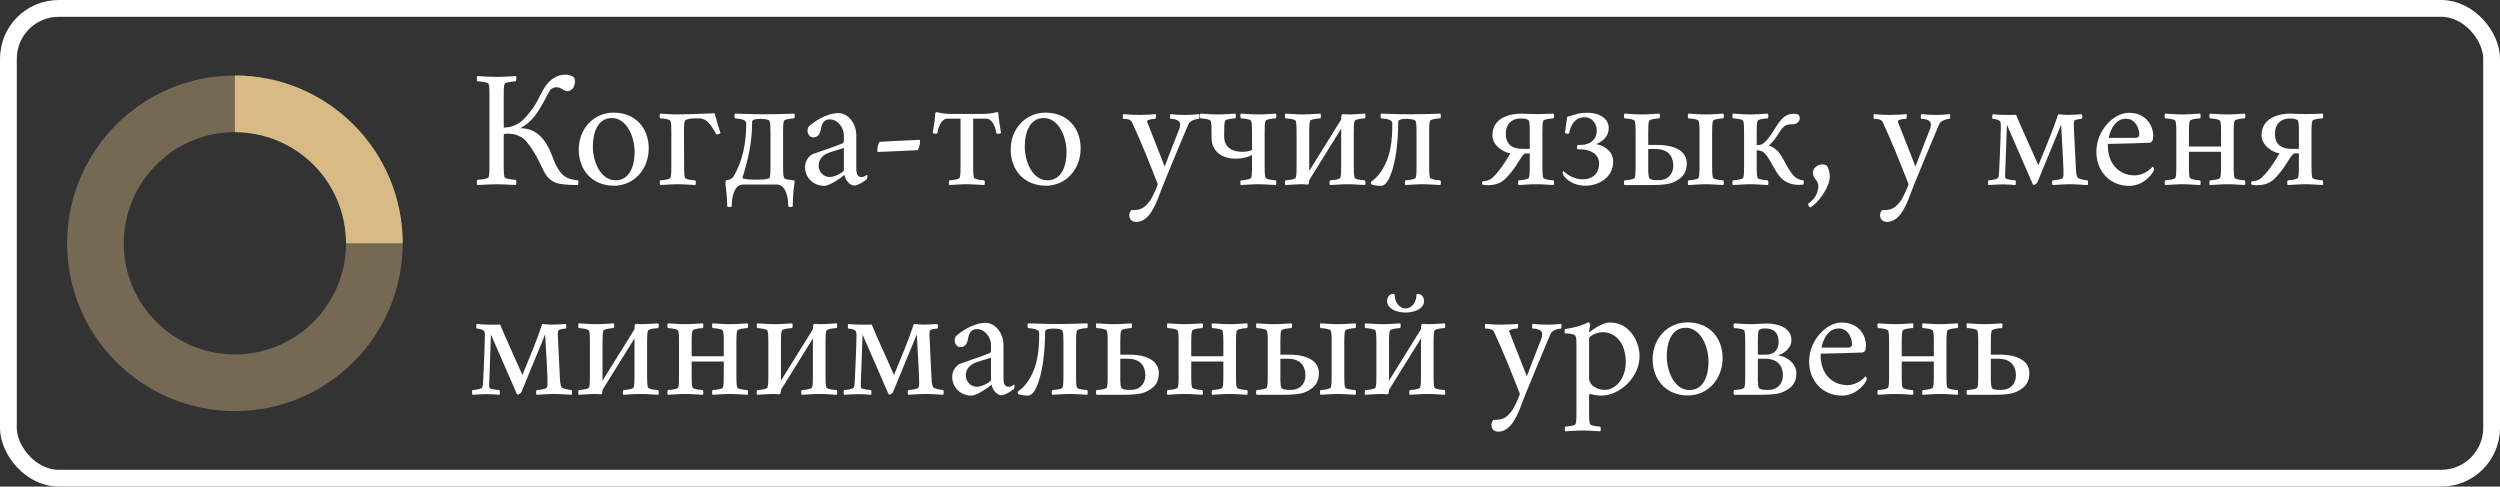
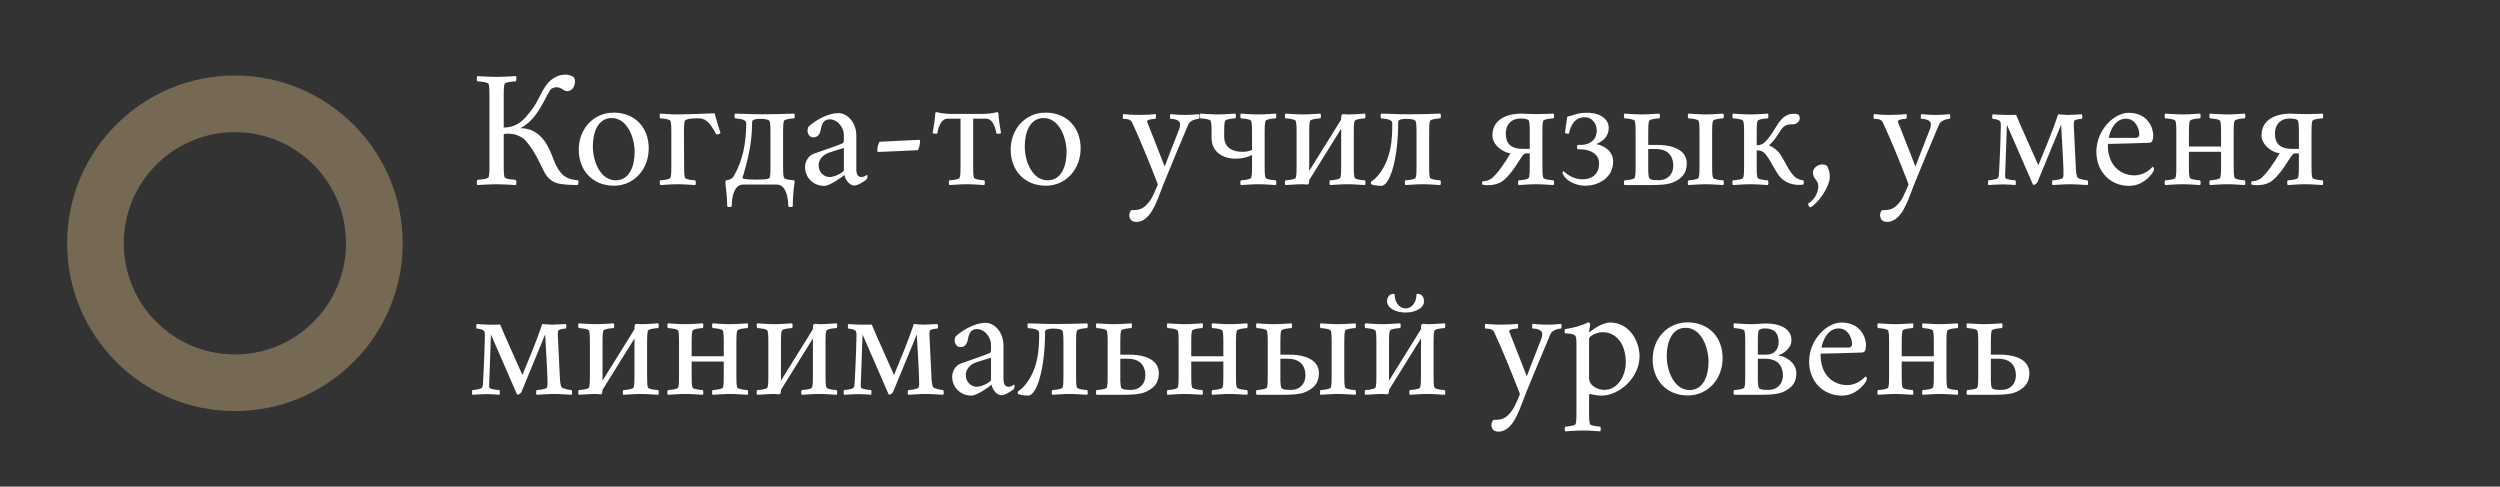
<svg xmlns="http://www.w3.org/2000/svg" width="298" height="58" viewBox="0 0 298 58" fill="none">
  <rect x="0" y="0" width="298" height="58" fill="#333333" stroke="none" />
-   <rect x="1" y="1" width="296" height="56" rx="6" stroke="white" stroke-width="2" />
  <path d="M67.387 8.895C66.488 8.895 65.492 9.383 64.769 10.672C64.008 12.02 63.988 12.449 62.66 13.973C61.82 14.93 60.902 15.203 60.043 15.203V11.453C60.043 10.867 60.043 10.32 60.141 10.008C60.199 9.793 61.254 9.695 61.488 9.695C61.566 9.598 61.586 9.168 61.488 9.07C60.688 9.109 59.965 9.168 59.203 9.168C58.441 9.168 57.699 9.109 56.898 9.07C56.801 9.168 56.82 9.598 56.898 9.695C57.133 9.695 58.188 9.793 58.246 10.008C58.344 10.32 58.344 10.867 58.344 11.453V19.676C58.344 20.262 58.344 20.809 58.246 21.121C58.188 21.336 57.133 21.434 56.898 21.434C56.82 21.531 56.801 21.961 56.898 22.059C57.699 22.02 58.441 21.961 59.203 21.961C59.965 21.961 60.688 22.02 61.488 22.059C61.586 21.961 61.566 21.531 61.488 21.434C61.254 21.434 60.199 21.336 60.141 21.121C60.043 20.809 60.043 20.262 60.043 19.676V16.043C60.062 16.004 60.141 15.965 60.199 15.945C60.258 15.926 61.117 15.906 61.566 16.082C62.27 16.355 62.543 16.57 63.07 17.273C64.106 18.66 64.633 20.164 65.062 20.809C65.492 21.453 66.019 21.707 66.293 21.805C66.684 21.941 67.582 22.059 68.891 22.059C68.91 22.02 69.008 21.59 68.91 21.492C67.836 21.414 67.25 21.082 66.84 20.574C65.805 19.305 65.902 17.957 64.633 16.473C63.91 15.633 63.031 15.281 62.016 15.281C62.797 14.871 63.383 14.324 63.852 13.68C64.652 12.586 65.16 11.414 65.492 10.867C65.746 10.438 66.176 10.398 66.352 10.398C66.898 10.398 67.211 10.867 67.582 10.867C68.324 10.867 68.539 10.125 68.539 9.695C68.539 9.52 68.481 9.324 68.383 9.188C68.266 9.109 67.875 8.895 67.387 8.895ZM72.934 14.07C74.672 14.07 75.648 16.238 75.648 18.133C75.648 19.793 75.043 21.492 73.383 21.492C71.625 21.492 70.668 19.344 70.668 17.449C70.668 15.77 71.273 14.07 72.934 14.07ZM73.148 13.426C70.785 13.426 68.988 15.32 68.988 17.84C68.988 20.281 70.609 22.137 73.188 22.137C75.551 22.137 77.328 20.203 77.328 17.684C77.328 15.242 75.727 13.426 73.148 13.426ZM85.18 13.504C83.852 13.562 81.527 13.641 80.766 13.641C80.004 13.641 79.496 13.582 78.695 13.543C78.598 13.641 78.617 14.012 78.695 14.109C78.93 14.109 79.867 14.207 79.926 14.422C80.023 14.734 80.023 15.281 80.023 15.867V19.734C80.023 20.32 80.023 20.867 79.926 21.18C79.867 21.395 78.93 21.492 78.695 21.492C78.617 21.59 78.617 21.961 78.715 22.059C79.516 22.02 80.023 21.961 80.785 21.961C81.547 21.961 82.074 22.02 82.875 22.059C82.973 21.961 82.953 21.59 82.875 21.492C82.641 21.492 81.703 21.395 81.644 21.18C81.547 20.867 81.547 20.32 81.547 19.734L81.527 15.867C81.527 15.281 81.527 14.734 81.625 14.422C81.684 14.207 82.367 14.109 82.856 14.109H83.344C84.242 14.109 84.789 14.91 85.336 15.945C85.375 16.004 85.434 16.023 85.512 16.023C85.629 16.023 85.824 15.926 85.883 15.848C85.59 14.969 85.434 14.402 85.18 13.504ZM91.254 13.621C90.492 13.621 89.574 13.621 87.621 13.543C87.504 13.68 87.562 14.051 87.621 14.109C88.188 14.168 88.5 14.188 88.793 14.383C88.91 14.461 88.949 14.617 88.949 14.734C88.949 17.02 88.539 19.168 87.445 21.023C87.269 21.316 86.957 21.453 86.527 21.492C86.469 21.59 86.469 21.863 86.488 22.059C86.644 23.309 86.684 24.07 86.684 24.617C86.859 24.715 87.113 24.676 87.211 24.617C87.25 24.168 87.231 23.699 87.406 23.152C87.621 22.488 87.934 22 88.578 22H92.602C93.227 22 93.559 22.488 93.773 23.152C93.949 23.699 93.93 24.168 93.969 24.617C94.066 24.676 94.32 24.715 94.496 24.617C94.496 24.07 94.555 22.801 94.672 22.059C94.691 21.863 94.75 21.59 94.672 21.492C94.438 21.492 93.5 21.395 93.441 21.18C93.344 20.867 93.344 20.32 93.344 19.734V15.867C93.344 15.281 93.344 14.734 93.441 14.422C93.5 14.207 94.438 14.109 94.672 14.109C94.75 14.012 94.769 13.641 94.672 13.543C93.871 13.582 92.016 13.621 91.254 13.621ZM89.652 14.52C89.652 14.207 90.258 14.168 90.648 14.168C91.137 14.168 91.684 14.246 91.742 14.461C91.84 14.773 91.84 15.34 91.84 15.926V19.734C91.84 20.32 91.84 20.867 91.742 21.18C91.684 21.395 90.668 21.414 90.18 21.414C89.477 21.414 89.125 21.395 88.617 21.297C88.539 21.277 88.5 21.219 88.519 21.141C89.203 18.895 89.652 16.922 89.652 14.52ZM98.891 21.102C98.148 21.102 97.582 20.457 97.582 19.734C97.582 18.992 98.07 18.484 98.773 18.211C99.125 18.074 100.062 17.801 100.59 17.645V20.301C100.59 20.496 99.574 21.102 98.891 21.102ZM99.945 13.484C98.519 13.484 96.996 14.52 96.391 15.086C96.312 15.184 96.254 15.477 96.254 15.555C96.254 15.945 96.508 16.375 96.918 16.375C97.406 16.375 97.719 16.102 97.836 15.438C97.973 14.676 98.227 14.227 98.91 14.227C99.867 14.227 100.59 15.223 100.59 16.102V16.629C100.59 16.98 100.551 17.039 100.355 17.117C99.789 17.371 98.031 17.957 96.938 18.348C96.508 18.504 95.961 19.109 95.961 19.91C95.961 21.18 96.957 22.156 98.246 22.156C98.93 22.156 100.414 21.082 100.648 20.848C100.766 21.453 101.273 22.117 101.84 22.117C102.25 22.117 103.07 21.59 103.305 21.375C103.363 21.277 103.402 21.121 103.402 21.004C103.402 20.945 103.383 20.848 103.324 20.848C103.266 20.887 103.031 21.102 102.68 21.102C102.23 21.102 102.074 20.711 102.074 20.184V16.16C102.074 14.656 101.059 13.484 99.945 13.484ZM104.828 16.902C104.691 17.195 104.574 17.527 104.574 17.898C104.574 18.074 104.613 18.113 104.711 18.113C106.488 18.035 108.5 17.957 109.418 17.898C109.574 17.566 109.672 17.176 109.672 16.844C109.672 16.688 109.613 16.668 109.535 16.668C108.891 16.688 104.828 16.902 104.828 16.902ZM112.934 14.148H114.496V19.734C114.496 20.32 114.496 20.867 114.398 21.18C114.34 21.395 113.402 21.492 113.168 21.492C113.09 21.59 113.07 21.961 113.168 22.059C113.969 22.02 114.477 21.961 115.238 21.961C116 21.961 116.527 22.02 117.328 22.059C117.426 21.961 117.406 21.59 117.328 21.492C117.094 21.492 116.156 21.395 116.098 21.18C116 20.867 116 20.32 116 19.734V14.148H117.562C118.383 14.148 118.695 15.398 118.773 15.887C118.793 15.945 118.891 15.945 118.969 15.945C119.086 15.945 119.281 15.906 119.32 15.848C119.262 15.613 119.008 13.953 119.008 13.484C119.008 13.387 118.852 13.348 118.734 13.387C118.402 13.484 117.699 13.582 117.152 13.582H113.344C112.797 13.582 112.094 13.484 111.762 13.387C111.645 13.348 111.488 13.387 111.488 13.484C111.488 13.953 111.234 15.613 111.176 15.848C111.215 15.906 111.41 15.945 111.527 15.945C111.605 15.945 111.703 15.945 111.723 15.887C111.801 15.398 112.113 14.148 112.934 14.148ZM124.418 14.07C126.156 14.07 127.133 16.238 127.133 18.133C127.133 19.793 126.527 21.492 124.867 21.492C123.109 21.492 122.152 19.344 122.152 17.449C122.152 15.77 122.758 14.07 124.418 14.07ZM124.633 13.426C122.27 13.426 120.473 15.32 120.473 17.84C120.473 20.281 122.094 22.137 124.672 22.137C127.035 22.137 128.812 20.203 128.812 17.684C128.812 15.242 127.211 13.426 124.633 13.426ZM135.824 13.699C135.023 13.699 134.242 13.641 133.871 13.602C133.832 13.641 133.832 14.168 133.871 14.168C134.105 14.168 134.73 14.148 134.926 14.559C136.078 17.059 136.918 19.168 138.012 21.961C137.953 22.176 137.387 23.523 137.074 23.934C136.293 24.988 135.766 25.047 134.848 25.047C134.75 25.164 134.613 25.379 134.613 25.613C134.613 26.316 135.102 26.453 135.473 26.453C136.117 26.453 136.723 26.023 137.172 25.359C137.875 24.324 138.227 23.074 138.715 21.883C139.848 19.109 140.492 17.586 141.645 14.832C141.879 14.285 142.738 14.168 142.895 14.168C142.973 14.168 143.012 13.719 142.934 13.602C142.543 13.641 142.035 13.699 141.293 13.699C140.492 13.699 139.828 13.641 139.535 13.602C139.438 13.699 139.438 14.168 139.535 14.168C140.199 14.168 140.668 14.402 140.668 14.793C140.668 14.93 140.648 15.184 140.551 15.418C139.809 17.254 138.832 19.852 138.832 19.852L136.762 14.578C136.742 14.539 136.723 14.52 136.723 14.5C136.723 14.207 137.562 14.168 137.699 14.168C137.797 14.168 137.816 13.719 137.777 13.602C137.445 13.641 136.566 13.699 135.824 13.699ZM145.922 15.867C145.922 15.281 145.922 14.734 146.02 14.422C146.078 14.207 147.016 14.109 147.25 14.109C147.328 14.012 147.348 13.641 147.25 13.543C146.449 13.582 145.922 13.641 145.16 13.641C144.398 13.641 143.891 13.582 143.09 13.543C142.992 13.641 143.012 14.012 143.09 14.109C143.324 14.109 144.262 14.207 144.32 14.422C144.418 14.734 144.418 15.281 144.418 15.867V16.414C144.418 18.465 146.293 18.914 147.172 18.914C148.148 18.914 148.793 18.719 149.242 18.465V19.734C149.242 20.32 149.242 20.867 149.145 21.18C149.086 21.395 148.148 21.492 147.914 21.492C147.836 21.59 147.816 21.961 147.914 22.059C148.715 22.02 149.223 21.961 149.984 21.961C150.746 21.961 151.273 22.02 152.074 22.059C152.172 21.961 152.152 21.59 152.074 21.492C151.84 21.492 150.902 21.395 150.844 21.18C150.746 20.867 150.746 20.32 150.746 19.734V15.867C150.746 15.281 150.746 14.734 150.844 14.422C150.902 14.207 151.84 14.109 152.074 14.109C152.152 14.012 152.172 13.641 152.074 13.543C151.273 13.582 150.746 13.641 149.984 13.641C149.223 13.641 148.715 13.582 147.914 13.543C147.816 13.641 147.836 14.012 147.914 14.109C148.148 14.109 149.086 14.207 149.145 14.422C149.242 14.734 149.242 15.281 149.242 15.867V17.879C148.793 18.074 148.402 18.094 148.07 18.094C147.074 18.094 145.922 17.723 145.922 16.258V15.867ZM156.059 15.867C156.059 15.281 156.059 14.734 156.156 14.422C156.215 14.207 157.152 14.109 157.387 14.109C157.465 14.012 157.484 13.641 157.387 13.543C156.586 13.582 156.059 13.641 155.297 13.641C154.535 13.641 154.027 13.582 153.227 13.543C153.129 13.641 153.148 14.012 153.227 14.109C153.461 14.109 154.398 14.207 154.457 14.422C154.555 14.734 154.555 15.281 154.555 15.867V19.734C154.555 20.32 154.555 20.867 154.457 21.18C154.398 21.395 153.461 21.492 153.227 21.492C153.148 21.59 153.129 21.961 153.227 22.059C154.027 22.02 154.535 21.961 155.297 21.961C155.551 21.961 155.648 22 155.805 22C155.883 22 155.961 21.98 156 21.883C156.039 21.805 156.059 21.629 156.059 21.473L159.867 15.34V19.734C159.867 20.32 159.867 20.867 159.77 21.18C159.711 21.395 158.773 21.492 158.539 21.492C158.461 21.59 158.441 21.961 158.539 22.059C159.34 22.02 159.848 21.961 160.609 21.961C161.371 21.961 161.898 22.02 162.699 22.059C162.797 21.961 162.777 21.59 162.699 21.492C162.465 21.492 161.527 21.395 161.469 21.18C161.371 20.867 161.371 20.32 161.371 19.734V15.867C161.371 15.281 161.371 14.734 161.469 14.422C161.527 14.207 162.465 14.109 162.699 14.109C162.777 14.012 162.797 13.641 162.699 13.543C161.898 13.582 161.391 13.641 160.629 13.641C160.375 13.641 160.277 13.602 160.121 13.602C160.043 13.602 159.965 13.621 159.926 13.719C159.867 13.816 159.867 14.07 159.867 14.246L156.059 20.379V15.867ZM168.266 13.621C167.504 13.621 166.586 13.621 164.633 13.543C164.516 13.68 164.574 14.051 164.633 14.109C165.199 14.168 165.512 14.188 165.805 14.383C165.922 14.461 165.961 14.617 165.961 14.734C165.961 16.746 165.805 18.641 164.652 20.398C164.223 21.062 163.793 21.414 163.441 21.648C163.383 21.746 163.402 21.902 163.441 21.961C163.578 22.039 164.125 22.156 164.633 22.156C165.688 22.156 166.664 18.953 166.664 14.52C166.664 14.207 167.27 14.168 167.66 14.168C168.148 14.168 168.695 14.246 168.754 14.461C168.852 14.773 168.852 15.34 168.852 15.926V19.734C168.852 20.32 168.852 20.867 168.754 21.18C168.695 21.395 167.758 21.492 167.523 21.492C167.445 21.59 167.426 21.961 167.523 22.059C168.324 22.02 168.832 21.961 169.594 21.961C170.355 21.961 170.883 22.02 171.684 22.059C171.781 21.961 171.762 21.59 171.684 21.492C171.449 21.492 170.512 21.395 170.453 21.18C170.355 20.867 170.355 20.32 170.355 19.734V15.867C170.355 15.281 170.355 14.734 170.453 14.422C170.512 14.207 171.449 14.109 171.684 14.109C171.762 14.012 171.781 13.641 171.684 13.543C170.883 13.582 169.027 13.621 168.266 13.621ZM181.312 13.543C180.355 13.543 177.895 13.836 177.895 16.141C177.895 17.312 179.223 18.211 180.043 18.27C179.457 19.305 178.461 20.789 177.738 21.316C177.465 21.512 177.035 21.609 176.723 21.609C176.645 21.707 176.645 21.961 176.684 22C176.82 22.039 177.133 22.078 177.289 22.078C177.816 22.078 178.617 22 179.223 21.492C180.668 20.281 181.391 18.289 181.84 18.289H182.348V19.734C182.348 20.32 182.348 20.867 182.25 21.18C182.191 21.395 181.254 21.492 181.02 21.492C180.941 21.59 180.922 21.961 181.02 22.059C181.82 22.02 182.328 21.961 183.09 21.961C183.871 21.961 184.379 22.02 185.18 22.059C185.277 21.961 185.258 21.59 185.18 21.492C184.945 21.492 184.008 21.395 183.949 21.18C183.852 20.867 183.852 20.32 183.852 19.734V15.867C183.852 15.281 183.852 14.734 183.949 14.422C184.008 14.207 184.945 14.109 185.18 14.109C185.258 14.012 185.277 13.641 185.18 13.543C185.18 13.543 184.008 13.602 183.246 13.602C182.504 13.602 181.312 13.543 181.312 13.543ZM182.348 17.742H181.469C179.477 17.742 179.496 16.355 179.496 15.848C179.496 14.891 180.121 14.129 181.215 14.129C181.508 14.129 181.996 14.129 182.211 14.344C182.309 14.441 182.348 15.047 182.348 15.223V17.742ZM188.617 21.375C187.699 21.375 186.82 20.867 186.391 20.398C186.371 20.398 186.254 20.496 186.254 20.613C186.254 20.691 186.332 20.809 186.371 20.887C186.664 21.414 187.621 22.137 188.969 22.137C190.609 22.137 192.289 21.121 192.289 19.285C192.289 18.133 191.41 17.41 190.277 17.176C191.059 16.844 191.762 16.277 191.762 15.242C191.762 14.285 190.863 13.445 189.203 13.445C188.031 13.445 187.797 13.68 186.82 13.914C186.82 13.914 186.547 15.672 186.547 15.809C186.605 15.906 186.723 15.945 186.84 15.945C186.918 15.945 186.996 15.926 187.035 15.887C187.23 14.949 187.68 13.973 188.93 13.973C189.672 13.973 190.336 14.637 190.336 15.574C190.336 16.492 189.711 17.273 188.383 17.273H188.051C187.934 17.43 187.973 17.723 188.051 17.801H188.422C189.555 17.801 190.609 18.367 190.609 19.461C190.609 20.828 189.711 21.375 188.617 21.375ZM202.582 15.867V19.734C202.582 20.32 202.582 20.867 202.484 21.18C202.426 21.395 201.488 21.492 201.254 21.492C201.176 21.59 201.156 21.961 201.254 22.059C202.055 22.02 202.562 21.961 203.324 21.961C204.086 21.961 204.613 22.02 205.414 22.059C205.512 21.961 205.492 21.59 205.414 21.492C205.18 21.492 204.242 21.395 204.184 21.18C204.086 20.867 204.086 20.32 204.086 19.734V15.867C204.086 15.281 204.086 14.734 204.184 14.422C204.242 14.207 205.18 14.109 205.414 14.109C205.492 14.012 205.512 13.641 205.414 13.543C204.613 13.582 204.086 13.641 203.324 13.641C202.562 13.641 202.055 13.582 201.254 13.543C201.156 13.641 201.176 14.012 201.254 14.109C201.488 14.109 202.426 14.207 202.484 14.422C202.582 14.734 202.582 15.281 202.582 15.867ZM194.965 15.867V19.734C194.965 20.32 194.965 20.867 194.867 21.18C194.809 21.395 193.871 21.492 193.637 21.492C193.559 21.59 193.539 21.961 193.637 22.059H196.684C198.793 22.059 199.379 21.863 200.102 21.375C200.863 20.867 201.059 20.184 201.059 19.461C201.059 18.074 199.75 17.273 197.484 17.273H196.469V15.867C196.469 15.281 196.469 14.734 196.566 14.422C196.625 14.207 197.562 14.109 197.797 14.109C197.875 14.012 197.895 13.641 197.797 13.543C196.996 13.582 196.449 13.641 195.707 13.641C194.945 13.641 194.438 13.582 193.637 13.543C193.539 13.641 193.559 14.012 193.637 14.109C193.871 14.109 194.809 14.207 194.867 14.422C194.965 14.734 194.965 15.281 194.965 15.867ZM196.469 17.762H197.348C199.34 17.762 199.457 19.246 199.457 19.754C199.457 20.711 198.832 21.473 197.738 21.473C197.211 21.473 196.82 21.473 196.605 21.258C196.508 21.16 196.469 20.555 196.469 20.379V17.762ZM207.895 15.867V19.734C207.895 20.32 207.895 20.867 207.797 21.18C207.738 21.395 206.801 21.492 206.566 21.492C206.488 21.59 206.469 21.961 206.566 22.059C207.367 22.02 207.875 21.961 208.637 21.961C209.398 21.961 209.926 22.02 210.727 22.059C210.824 21.961 210.805 21.59 210.727 21.492C210.492 21.492 209.555 21.395 209.496 21.18C209.398 20.867 209.398 20.32 209.398 19.734V17.918C210.141 17.918 210.355 18.23 210.746 18.777C211.098 19.266 211.625 20.438 212.191 21.102C212.777 21.785 213.695 22.039 214.418 22.039C214.613 22.039 214.828 22.02 214.965 22C215.004 21.922 215.043 21.629 214.965 21.492C214.77 21.492 214.301 21.375 213.988 21.121C213.266 20.535 212.66 18.992 212.133 18.289C211.762 17.781 211.176 17.449 210.863 17.332C211.312 16.922 211.625 16.512 211.938 16.023C212.191 15.633 212.387 15.281 212.699 15.047C212.934 14.871 213.207 14.812 213.734 14.812C214.242 14.812 214.535 14.383 214.535 14.109C214.535 13.914 214.477 13.797 214.398 13.68C214.223 13.602 214.086 13.562 213.812 13.562C212.992 13.562 212.426 13.992 211.84 14.91C211.371 15.652 211 16.277 210.551 16.766C210.141 17.195 209.906 17.293 209.398 17.312V15.867C209.398 15.281 209.398 14.734 209.496 14.422C209.555 14.207 210.492 14.109 210.727 14.109C210.805 14.012 210.824 13.641 210.727 13.543C209.926 13.582 209.398 13.641 208.637 13.641C207.875 13.641 207.367 13.582 206.566 13.543C206.469 13.641 206.488 14.012 206.566 14.109C206.801 14.109 207.738 14.207 207.797 14.422C207.895 14.734 207.895 15.281 207.895 15.867ZM217.25 19.598C216.547 19.598 216.098 20.145 216.098 20.555C216.098 21.316 216.742 21.492 216.742 22.137C216.742 23.387 215.902 24.012 215.512 24.305C215.512 24.422 215.668 24.715 215.805 24.715C216.801 24.168 218.109 22.215 218.109 21.102C218.109 20.359 217.895 19.969 217.758 19.734C217.621 19.656 217.406 19.598 217.25 19.598ZM225.316 13.699C224.516 13.699 223.734 13.641 223.363 13.602C223.324 13.641 223.324 14.168 223.363 14.168C223.598 14.168 224.223 14.148 224.418 14.559C225.57 17.059 226.41 19.168 227.504 21.961C227.445 22.176 226.879 23.523 226.566 23.934C225.785 24.988 225.258 25.047 224.34 25.047C224.242 25.164 224.105 25.379 224.105 25.613C224.105 26.316 224.594 26.453 224.965 26.453C225.609 26.453 226.215 26.023 226.664 25.359C227.367 24.324 227.719 23.074 228.207 21.883C229.34 19.109 229.984 17.586 231.137 14.832C231.371 14.285 232.23 14.168 232.387 14.168C232.465 14.168 232.504 13.719 232.426 13.602C232.035 13.641 231.527 13.699 230.785 13.699C229.984 13.699 229.32 13.641 229.027 13.602C228.93 13.699 228.93 14.168 229.027 14.168C229.691 14.168 230.16 14.402 230.16 14.793C230.16 14.93 230.141 15.184 230.043 15.418C229.301 17.254 228.324 19.852 228.324 19.852L226.254 14.578C226.234 14.539 226.215 14.52 226.215 14.5C226.215 14.207 227.055 14.168 227.191 14.168C227.289 14.168 227.309 13.719 227.27 13.602C226.938 13.641 226.059 13.699 225.316 13.699ZM247.445 20.125C247.367 18.484 247.23 15.711 247.191 14.852C247.191 14.695 247.211 14.5 247.27 14.383C247.348 14.246 247.953 14.168 248.148 14.168C248.227 14.09 248.246 13.758 248.148 13.621C247.66 13.641 246.996 13.699 246.488 13.699C246.215 13.699 245.805 13.66 245.336 13.621C245.336 13.621 245.023 14.539 244.809 15.125C244.125 16.98 242.953 19.695 242.973 19.695C242.992 19.695 240.707 14.695 240.316 13.68C240.023 13.719 239.457 13.699 238.988 13.699C238.363 13.699 238.148 13.66 237.523 13.621C237.465 13.738 237.445 14.09 237.523 14.168C237.699 14.168 238.266 14.246 238.422 14.48C238.5 14.598 238.5 14.891 238.5 15.066C238.5 15.281 238.441 17.664 238.285 20.613C238.266 20.867 238.266 21.043 238.148 21.219C238.031 21.395 237.172 21.492 237.016 21.492C236.938 21.629 236.977 22.02 237.016 22.059C237.641 22.02 238.148 21.98 238.773 21.98C239.359 21.98 239.711 22.02 240.258 22.059C240.277 22 240.316 21.59 240.238 21.492C240.121 21.492 239.125 21.414 239.047 21.219C239.008 21.121 239.008 20.965 239.008 20.848C239.008 20.711 239.145 17.547 239.223 14.871L242.328 22C242.367 22.02 242.406 22.039 242.445 22.039C242.641 22 242.836 21.805 242.875 21.688C243.832 19.305 245.297 15.867 245.688 14.852C245.785 16.844 245.902 18.387 245.961 20.145C245.98 20.75 245.98 20.984 245.902 21.18C245.824 21.395 244.906 21.492 244.672 21.492C244.594 21.59 244.574 21.961 244.672 22.059C245.473 22.02 245.98 21.961 246.742 21.961C247.504 21.961 248.031 22.02 248.832 22.059C248.93 21.961 248.91 21.59 248.832 21.492C248.598 21.492 247.816 21.336 247.66 21.18C247.582 21.102 247.465 20.711 247.445 20.125ZM251.371 16.434C251.332 16.434 251.762 14.148 253.402 14.148C254.594 14.148 255.004 15.418 255.004 15.984C255.004 16.336 254.789 16.434 254.555 16.434H251.371ZM251.273 17.156C251.508 17.156 255.59 17.059 256.195 17.02C256.566 17 256.664 16.668 256.664 16.102C256.664 15.32 256.078 13.445 253.734 13.445C252.016 13.445 249.887 15.477 249.887 18.094C249.887 20.398 251.488 22.156 253.793 22.156C255.316 22.156 256.293 21.062 256.645 20.496C256.703 20.398 256.762 20.242 256.762 20.145C256.762 19.988 256.625 19.871 256.605 19.871C256.352 20.164 255.531 20.906 254.457 20.906C252.758 20.906 251.254 19.715 251.254 17.312C251.254 17.254 251.254 17.215 251.273 17.156ZM259.418 19.734C259.418 20.32 259.418 20.867 259.32 21.18C259.262 21.395 258.324 21.492 258.09 21.492C258.012 21.59 257.992 21.961 258.09 22.059C258.891 22.02 259.398 21.961 260.16 21.961C260.922 21.961 261.449 22.02 262.25 22.059C262.348 21.961 262.328 21.59 262.25 21.492C262.016 21.492 261.078 21.395 261.02 21.18C260.922 20.867 260.922 20.32 260.922 19.734V18.094H264.75V19.734C264.75 20.32 264.75 20.867 264.652 21.18C264.594 21.395 263.656 21.492 263.422 21.492C263.344 21.59 263.324 21.961 263.422 22.059C264.223 22.02 264.73 21.961 265.492 21.961C266.254 21.961 266.781 22.02 267.582 22.059C267.68 21.961 267.66 21.59 267.582 21.492C267.348 21.492 266.41 21.395 266.352 21.18C266.254 20.867 266.254 20.32 266.254 19.734V15.867C266.254 15.281 266.254 14.734 266.352 14.422C266.41 14.207 267.348 14.109 267.582 14.109C267.66 14.012 267.68 13.641 267.582 13.543C266.781 13.582 266.254 13.641 265.492 13.641C264.73 13.641 264.223 13.582 263.422 13.543C263.324 13.641 263.344 14.012 263.422 14.109C263.656 14.109 264.594 14.207 264.652 14.422C264.75 14.734 264.75 15.281 264.75 15.867V17.469H260.922V15.867C260.922 15.281 260.922 14.734 261.02 14.422C261.078 14.207 262.016 14.109 262.25 14.109C262.328 14.012 262.348 13.641 262.25 13.543C261.449 13.582 260.922 13.641 260.16 13.641C259.398 13.641 258.891 13.582 258.09 13.543C257.992 13.641 258.012 14.012 258.09 14.109C258.324 14.109 259.262 14.207 259.32 14.422C259.418 14.734 259.418 15.281 259.418 15.867V19.734ZM272.992 13.543C272.035 13.543 269.574 13.836 269.574 16.141C269.574 17.312 270.902 18.211 271.723 18.27C271.137 19.305 270.141 20.789 269.418 21.316C269.145 21.512 268.715 21.609 268.402 21.609C268.324 21.707 268.324 21.961 268.363 22C268.5 22.039 268.812 22.078 268.969 22.078C269.496 22.078 270.297 22 270.902 21.492C272.348 20.281 273.07 18.289 273.52 18.289H274.027V19.734C274.027 20.32 274.027 20.867 273.93 21.18C273.871 21.395 272.934 21.492 272.699 21.492C272.621 21.59 272.602 21.961 272.699 22.059C273.5 22.02 274.008 21.961 274.77 21.961C275.551 21.961 276.059 22.02 276.859 22.059C276.957 21.961 276.938 21.59 276.859 21.492C276.625 21.492 275.688 21.395 275.629 21.18C275.531 20.867 275.531 20.32 275.531 19.734V15.867C275.531 15.281 275.531 14.734 275.629 14.422C275.688 14.207 276.625 14.109 276.859 14.109C276.938 14.012 276.957 13.641 276.859 13.543C276.859 13.543 275.688 13.602 274.926 13.602C274.184 13.602 272.992 13.543 272.992 13.543ZM274.027 17.742H273.148C271.156 17.742 271.176 16.355 271.176 15.848C271.176 14.891 271.801 14.129 272.895 14.129C273.188 14.129 273.676 14.129 273.891 14.344C273.988 14.441 274.027 15.047 274.027 15.223V17.742ZM66.742 45.125C66.664 43.484 66.527 40.711 66.488 39.852C66.488 39.695 66.508 39.5 66.566 39.383C66.644 39.246 67.25 39.168 67.445 39.168C67.523 39.09 67.543 38.758 67.445 38.621C66.957 38.641 66.293 38.699 65.785 38.699C65.512 38.699 65.102 38.66 64.633 38.621C64.633 38.621 64.32 39.539 64.106 40.125C63.422 41.98 62.25 44.695 62.27 44.695C62.289 44.695 60.004 39.695 59.613 38.68C59.32 38.719 58.754 38.699 58.285 38.699C57.66 38.699 57.445 38.66 56.82 38.621C56.762 38.738 56.742 39.09 56.82 39.168C56.996 39.168 57.562 39.246 57.719 39.48C57.797 39.598 57.797 39.891 57.797 40.066C57.797 40.281 57.738 42.664 57.582 45.613C57.562 45.867 57.562 46.043 57.445 46.219C57.328 46.395 56.469 46.492 56.312 46.492C56.234 46.629 56.273 47.02 56.312 47.059C56.938 47.02 57.445 46.98 58.07 46.98C58.656 46.98 59.008 47.02 59.555 47.059C59.574 47 59.613 46.59 59.535 46.492C59.418 46.492 58.422 46.414 58.344 46.219C58.305 46.121 58.305 45.965 58.305 45.848C58.305 45.711 58.441 42.547 58.52 39.871L61.625 47C61.664 47.02 61.703 47.039 61.742 47.039C61.938 47 62.133 46.805 62.172 46.688C63.129 44.305 64.594 40.867 64.984 39.852C65.082 41.844 65.199 43.387 65.258 45.145C65.277 45.75 65.277 45.984 65.199 46.18C65.121 46.395 64.203 46.492 63.969 46.492C63.891 46.59 63.871 46.961 63.969 47.059C64.769 47.02 65.277 46.961 66.039 46.961C66.801 46.961 67.328 47.02 68.129 47.059C68.227 46.961 68.207 46.59 68.129 46.492C67.894 46.492 67.113 46.336 66.957 46.18C66.879 46.102 66.762 45.711 66.742 45.125ZM71.82 40.867C71.82 40.281 71.82 39.734 71.918 39.422C71.977 39.207 72.914 39.109 73.148 39.109C73.227 39.012 73.246 38.641 73.148 38.543C72.348 38.582 71.82 38.641 71.059 38.641C70.297 38.641 69.789 38.582 68.988 38.543C68.891 38.641 68.91 39.012 68.988 39.109C69.223 39.109 70.16 39.207 70.219 39.422C70.316 39.734 70.316 40.281 70.316 40.867V44.734C70.316 45.32 70.316 45.867 70.219 46.18C70.16 46.395 69.223 46.492 68.988 46.492C68.91 46.59 68.891 46.961 68.988 47.059C69.789 47.02 70.297 46.961 71.059 46.961C71.312 46.961 71.41 47 71.566 47C71.644 47 71.723 46.98 71.762 46.883C71.801 46.805 71.82 46.629 71.82 46.473L75.629 40.34V44.734C75.629 45.32 75.629 45.867 75.531 46.18C75.473 46.395 74.535 46.492 74.301 46.492C74.223 46.59 74.203 46.961 74.301 47.059C75.102 47.02 75.609 46.961 76.371 46.961C77.133 46.961 77.66 47.02 78.461 47.059C78.559 46.961 78.539 46.59 78.461 46.492C78.227 46.492 77.289 46.395 77.231 46.18C77.133 45.867 77.133 45.32 77.133 44.734V40.867C77.133 40.281 77.133 39.734 77.231 39.422C77.289 39.207 78.227 39.109 78.461 39.109C78.539 39.012 78.559 38.641 78.461 38.543C77.66 38.582 77.152 38.641 76.391 38.641C76.137 38.641 76.039 38.602 75.883 38.602C75.805 38.602 75.727 38.621 75.688 38.719C75.629 38.816 75.629 39.07 75.629 39.246L71.82 45.379V40.867ZM80.941 44.734C80.941 45.32 80.941 45.867 80.844 46.18C80.785 46.395 79.848 46.492 79.613 46.492C79.535 46.59 79.516 46.961 79.613 47.059C80.414 47.02 80.922 46.961 81.684 46.961C82.445 46.961 82.973 47.02 83.773 47.059C83.871 46.961 83.852 46.59 83.773 46.492C83.539 46.492 82.602 46.395 82.543 46.18C82.445 45.867 82.445 45.32 82.445 44.734V43.094H86.273V44.734C86.273 45.32 86.273 45.867 86.176 46.18C86.117 46.395 85.18 46.492 84.945 46.492C84.867 46.59 84.848 46.961 84.945 47.059C85.746 47.02 86.254 46.961 87.016 46.961C87.777 46.961 88.305 47.02 89.106 47.059C89.203 46.961 89.184 46.59 89.106 46.492C88.871 46.492 87.934 46.395 87.875 46.18C87.777 45.867 87.777 45.32 87.777 44.734V40.867C87.777 40.281 87.777 39.734 87.875 39.422C87.934 39.207 88.871 39.109 89.106 39.109C89.184 39.012 89.203 38.641 89.106 38.543C88.305 38.582 87.777 38.641 87.016 38.641C86.254 38.641 85.746 38.582 84.945 38.543C84.848 38.641 84.867 39.012 84.945 39.109C85.18 39.109 86.117 39.207 86.176 39.422C86.273 39.734 86.273 40.281 86.273 40.867V42.469H82.445V40.867C82.445 40.281 82.445 39.734 82.543 39.422C82.602 39.207 83.539 39.109 83.773 39.109C83.852 39.012 83.871 38.641 83.773 38.543C82.973 38.582 82.445 38.641 81.684 38.641C80.922 38.641 80.414 38.582 79.613 38.543C79.516 38.641 79.535 39.012 79.613 39.109C79.848 39.109 80.785 39.207 80.844 39.422C80.941 39.734 80.941 40.281 80.941 40.867V44.734ZM93.09 40.867C93.09 40.281 93.09 39.734 93.188 39.422C93.246 39.207 94.184 39.109 94.418 39.109C94.496 39.012 94.516 38.641 94.418 38.543C93.617 38.582 93.09 38.641 92.328 38.641C91.566 38.641 91.059 38.582 90.258 38.543C90.16 38.641 90.18 39.012 90.258 39.109C90.492 39.109 91.43 39.207 91.488 39.422C91.586 39.734 91.586 40.281 91.586 40.867V44.734C91.586 45.32 91.586 45.867 91.488 46.18C91.43 46.395 90.492 46.492 90.258 46.492C90.18 46.59 90.16 46.961 90.258 47.059C91.059 47.02 91.566 46.961 92.328 46.961C92.582 46.961 92.68 47 92.836 47C92.914 47 92.992 46.98 93.031 46.883C93.07 46.805 93.09 46.629 93.09 46.473L96.898 40.34V44.734C96.898 45.32 96.898 45.867 96.801 46.18C96.742 46.395 95.805 46.492 95.57 46.492C95.492 46.59 95.473 46.961 95.57 47.059C96.371 47.02 96.879 46.961 97.641 46.961C98.402 46.961 98.93 47.02 99.731 47.059C99.828 46.961 99.809 46.59 99.731 46.492C99.496 46.492 98.559 46.395 98.5 46.18C98.402 45.867 98.402 45.32 98.402 44.734V40.867C98.402 40.281 98.402 39.734 98.5 39.422C98.559 39.207 99.496 39.109 99.731 39.109C99.809 39.012 99.828 38.641 99.731 38.543C98.93 38.582 98.422 38.641 97.66 38.641C97.406 38.641 97.309 38.602 97.152 38.602C97.074 38.602 96.996 38.621 96.957 38.719C96.898 38.816 96.898 39.07 96.898 39.246L93.09 45.379V40.867ZM111.039 45.125C110.961 43.484 110.824 40.711 110.785 39.852C110.785 39.695 110.805 39.5 110.863 39.383C110.941 39.246 111.547 39.168 111.742 39.168C111.82 39.09 111.84 38.758 111.742 38.621C111.254 38.641 110.59 38.699 110.082 38.699C109.809 38.699 109.398 38.66 108.93 38.621C108.93 38.621 108.617 39.539 108.402 40.125C107.719 41.98 106.547 44.695 106.566 44.695C106.586 44.695 104.301 39.695 103.91 38.68C103.617 38.719 103.051 38.699 102.582 38.699C101.957 38.699 101.742 38.66 101.117 38.621C101.059 38.738 101.039 39.09 101.117 39.168C101.293 39.168 101.859 39.246 102.016 39.48C102.094 39.598 102.094 39.891 102.094 40.066C102.094 40.281 102.035 42.664 101.879 45.613C101.859 45.867 101.859 46.043 101.742 46.219C101.625 46.395 100.766 46.492 100.609 46.492C100.531 46.629 100.57 47.02 100.609 47.059C101.234 47.02 101.742 46.98 102.367 46.98C102.953 46.98 103.305 47.02 103.852 47.059C103.871 47 103.91 46.59 103.832 46.492C103.715 46.492 102.719 46.414 102.641 46.219C102.602 46.121 102.602 45.965 102.602 45.848C102.602 45.711 102.738 42.547 102.816 39.871L105.922 47C105.961 47.02 106 47.039 106.039 47.039C106.234 47 106.43 46.805 106.469 46.688C107.426 44.305 108.891 40.867 109.281 39.852C109.379 41.844 109.496 43.387 109.555 45.145C109.574 45.75 109.574 45.984 109.496 46.18C109.418 46.395 108.5 46.492 108.266 46.492C108.188 46.59 108.168 46.961 108.266 47.059C109.066 47.02 109.574 46.961 110.336 46.961C111.098 46.961 111.625 47.02 112.426 47.059C112.523 46.961 112.504 46.59 112.426 46.492C112.191 46.492 111.41 46.336 111.254 46.18C111.176 46.102 111.059 45.711 111.039 45.125ZM116.43 46.102C115.688 46.102 115.121 45.457 115.121 44.734C115.121 43.992 115.609 43.484 116.312 43.211C116.664 43.074 117.602 42.801 118.129 42.645V45.301C118.129 45.496 117.113 46.102 116.43 46.102ZM117.484 38.484C116.059 38.484 114.535 39.52 113.93 40.086C113.852 40.184 113.793 40.477 113.793 40.555C113.793 40.945 114.047 41.375 114.457 41.375C114.945 41.375 115.258 41.102 115.375 40.438C115.512 39.676 115.766 39.227 116.449 39.227C117.406 39.227 118.129 40.223 118.129 41.102V41.629C118.129 41.98 118.09 42.039 117.895 42.117C117.328 42.371 115.57 42.957 114.477 43.348C114.047 43.504 113.5 44.109 113.5 44.91C113.5 46.18 114.496 47.156 115.785 47.156C116.469 47.156 117.953 46.082 118.188 45.848C118.305 46.453 118.812 47.117 119.379 47.117C119.789 47.117 120.609 46.59 120.844 46.375C120.902 46.277 120.941 46.121 120.941 46.004C120.941 45.945 120.922 45.848 120.863 45.848C120.805 45.887 120.57 46.102 120.219 46.102C119.77 46.102 119.613 45.711 119.613 45.184V41.16C119.613 39.656 118.598 38.484 117.484 38.484ZM126.176 38.621C125.414 38.621 124.496 38.621 122.543 38.543C122.426 38.68 122.484 39.051 122.543 39.109C123.109 39.168 123.422 39.188 123.715 39.383C123.832 39.461 123.871 39.617 123.871 39.734C123.871 41.746 123.715 43.641 122.562 45.398C122.133 46.062 121.703 46.414 121.352 46.648C121.293 46.746 121.312 46.902 121.352 46.961C121.488 47.039 122.035 47.156 122.543 47.156C123.598 47.156 124.574 43.953 124.574 39.52C124.574 39.207 125.18 39.168 125.57 39.168C126.059 39.168 126.605 39.246 126.664 39.461C126.762 39.773 126.762 40.34 126.762 40.926V44.734C126.762 45.32 126.762 45.867 126.664 46.18C126.605 46.395 125.668 46.492 125.434 46.492C125.355 46.59 125.336 46.961 125.434 47.059C126.234 47.02 126.742 46.961 127.504 46.961C128.266 46.961 128.793 47.02 129.594 47.059C129.691 46.961 129.672 46.59 129.594 46.492C129.359 46.492 128.422 46.395 128.363 46.18C128.266 45.867 128.266 45.32 128.266 44.734V40.867C128.266 40.281 128.266 39.734 128.363 39.422C128.422 39.207 129.359 39.109 129.594 39.109C129.672 39.012 129.691 38.641 129.594 38.543C128.793 38.582 126.938 38.621 126.176 38.621ZM132.035 40.867V44.734C132.035 45.32 132.035 45.867 131.938 46.18C131.879 46.395 130.941 46.492 130.707 46.492C130.629 46.59 130.609 46.961 130.707 47.059H133.754C135.863 47.059 136.449 46.863 137.172 46.375C137.934 45.867 138.129 45.184 138.129 44.461C138.129 43.074 136.82 42.273 134.555 42.273H133.539V40.867C133.539 40.281 133.539 39.734 133.637 39.422C133.695 39.207 134.633 39.109 134.867 39.109C134.945 39.012 134.965 38.641 134.867 38.543C134.066 38.582 133.52 38.641 132.777 38.641C132.016 38.641 131.508 38.582 130.707 38.543C130.609 38.641 130.629 39.012 130.707 39.109C130.941 39.109 131.879 39.207 131.938 39.422C132.035 39.734 132.035 40.281 132.035 40.867ZM133.539 42.762H134.418C136.41 42.762 136.527 44.246 136.527 44.754C136.527 45.711 135.902 46.473 134.809 46.473C134.281 46.473 133.891 46.473 133.676 46.258C133.578 46.16 133.539 45.555 133.539 45.379V42.762ZM140.492 44.734C140.492 45.32 140.492 45.867 140.395 46.18C140.336 46.395 139.398 46.492 139.164 46.492C139.086 46.59 139.066 46.961 139.164 47.059C139.965 47.02 140.473 46.961 141.234 46.961C141.996 46.961 142.523 47.02 143.324 47.059C143.422 46.961 143.402 46.59 143.324 46.492C143.09 46.492 142.152 46.395 142.094 46.18C141.996 45.867 141.996 45.32 141.996 44.734V43.094H145.824V44.734C145.824 45.32 145.824 45.867 145.727 46.18C145.668 46.395 144.73 46.492 144.496 46.492C144.418 46.59 144.398 46.961 144.496 47.059C145.297 47.02 145.805 46.961 146.566 46.961C147.328 46.961 147.855 47.02 148.656 47.059C148.754 46.961 148.734 46.59 148.656 46.492C148.422 46.492 147.484 46.395 147.426 46.18C147.328 45.867 147.328 45.32 147.328 44.734V40.867C147.328 40.281 147.328 39.734 147.426 39.422C147.484 39.207 148.422 39.109 148.656 39.109C148.734 39.012 148.754 38.641 148.656 38.543C147.855 38.582 147.328 38.641 146.566 38.641C145.805 38.641 145.297 38.582 144.496 38.543C144.398 38.641 144.418 39.012 144.496 39.109C144.73 39.109 145.668 39.207 145.727 39.422C145.824 39.734 145.824 40.281 145.824 40.867V42.469H141.996V40.867C141.996 40.281 141.996 39.734 142.094 39.422C142.152 39.207 143.09 39.109 143.324 39.109C143.402 39.012 143.422 38.641 143.324 38.543C142.523 38.582 141.996 38.641 141.234 38.641C140.473 38.641 139.965 38.582 139.164 38.543C139.066 38.641 139.086 39.012 139.164 39.109C139.398 39.109 140.336 39.207 140.395 39.422C140.492 39.734 140.492 40.281 140.492 40.867V44.734ZM158.734 40.867V44.734C158.734 45.32 158.734 45.867 158.637 46.18C158.578 46.395 157.641 46.492 157.406 46.492C157.328 46.59 157.309 46.961 157.406 47.059C158.207 47.02 158.715 46.961 159.477 46.961C160.238 46.961 160.766 47.02 161.566 47.059C161.664 46.961 161.645 46.59 161.566 46.492C161.332 46.492 160.395 46.395 160.336 46.18C160.238 45.867 160.238 45.32 160.238 44.734V40.867C160.238 40.281 160.238 39.734 160.336 39.422C160.395 39.207 161.332 39.109 161.566 39.109C161.645 39.012 161.664 38.641 161.566 38.543C160.766 38.582 160.238 38.641 159.477 38.641C158.715 38.641 158.207 38.582 157.406 38.543C157.309 38.641 157.328 39.012 157.406 39.109C157.641 39.109 158.578 39.207 158.637 39.422C158.734 39.734 158.734 40.281 158.734 40.867ZM151.117 40.867V44.734C151.117 45.32 151.117 45.867 151.02 46.18C150.961 46.395 150.023 46.492 149.789 46.492C149.711 46.59 149.691 46.961 149.789 47.059H152.836C154.945 47.059 155.531 46.863 156.254 46.375C157.016 45.867 157.211 45.184 157.211 44.461C157.211 43.074 155.902 42.273 153.637 42.273H152.621V40.867C152.621 40.281 152.621 39.734 152.719 39.422C152.777 39.207 153.715 39.109 153.949 39.109C154.027 39.012 154.047 38.641 153.949 38.543C153.148 38.582 152.602 38.641 151.859 38.641C151.098 38.641 150.59 38.582 149.789 38.543C149.691 38.641 149.711 39.012 149.789 39.109C150.023 39.109 150.961 39.207 151.02 39.422C151.117 39.734 151.117 40.281 151.117 40.867ZM152.621 42.762H153.5C155.492 42.762 155.609 44.246 155.609 44.754C155.609 45.711 154.984 46.473 153.891 46.473C153.363 46.473 152.973 46.473 152.758 46.258C152.66 46.16 152.621 45.555 152.621 45.379V42.762ZM167.543 37.254C168.695 37.254 169.75 36.746 169.75 35.887C169.75 35.535 169.496 34.91 168.852 35.047C168.852 36.082 168.266 36.766 167.543 36.766C166.84 36.766 166.234 36.082 166.234 35.047C165.59 34.91 165.336 35.535 165.336 35.887C165.336 36.746 166.391 37.254 167.543 37.254ZM165.57 40.867C165.57 40.281 165.57 39.734 165.668 39.422C165.727 39.207 166.664 39.109 166.898 39.109C166.977 39.012 166.996 38.641 166.898 38.543C166.098 38.582 165.57 38.641 164.809 38.641C164.047 38.641 163.539 38.582 162.738 38.543C162.641 38.641 162.66 39.012 162.738 39.109C162.973 39.109 163.91 39.207 163.969 39.422C164.066 39.734 164.066 40.281 164.066 40.867V44.734C164.066 45.32 164.066 45.867 163.969 46.18C163.91 46.395 162.973 46.492 162.738 46.492C162.66 46.59 162.641 46.961 162.738 47.059C163.539 47.02 164.047 46.961 164.809 46.961C165.062 46.961 165.16 47 165.316 47C165.395 47 165.473 46.98 165.512 46.883C165.551 46.805 165.57 46.629 165.57 46.473L169.379 40.34V44.734C169.379 45.32 169.379 45.867 169.281 46.18C169.223 46.395 168.285 46.492 168.051 46.492C167.973 46.59 167.953 46.961 168.051 47.059C168.852 47.02 169.359 46.961 170.121 46.961C170.883 46.961 171.41 47.02 172.211 47.059C172.309 46.961 172.289 46.59 172.211 46.492C171.977 46.492 171.039 46.395 170.98 46.18C170.883 45.867 170.883 45.32 170.883 44.734V40.867C170.883 40.281 170.883 39.734 170.98 39.422C171.039 39.207 171.977 39.109 172.211 39.109C172.289 39.012 172.309 38.641 172.211 38.543C171.41 38.582 170.902 38.641 170.141 38.641C169.887 38.641 169.789 38.602 169.633 38.602C169.555 38.602 169.477 38.621 169.438 38.719C169.379 38.816 169.379 39.07 169.379 39.246L165.57 45.379V40.867ZM178.988 38.699C178.188 38.699 177.406 38.641 177.035 38.602C176.996 38.641 176.996 39.168 177.035 39.168C177.27 39.168 177.895 39.148 178.09 39.559C179.242 42.059 180.082 44.168 181.176 46.961C181.117 47.176 180.551 48.523 180.238 48.934C179.457 49.988 178.93 50.047 178.012 50.047C177.914 50.164 177.777 50.379 177.777 50.613C177.777 51.316 178.266 51.453 178.637 51.453C179.281 51.453 179.887 51.023 180.336 50.359C181.039 49.324 181.391 48.074 181.879 46.883C183.012 44.109 183.656 42.586 184.809 39.832C185.043 39.285 185.902 39.168 186.059 39.168C186.137 39.168 186.176 38.719 186.098 38.602C185.707 38.641 185.199 38.699 184.457 38.699C183.656 38.699 182.992 38.641 182.699 38.602C182.602 38.699 182.602 39.168 182.699 39.168C183.363 39.168 183.832 39.402 183.832 39.793C183.832 39.93 183.812 40.184 183.715 40.418C182.973 42.254 181.996 44.852 181.996 44.852L179.926 39.578C179.906 39.539 179.887 39.52 179.887 39.5C179.887 39.207 180.727 39.168 180.863 39.168C180.961 39.168 180.98 38.719 180.941 38.602C180.609 38.641 179.73 38.699 178.988 38.699ZM191.898 38.445C191.117 38.445 190.004 39.148 189.516 39.559C189.496 39.578 189.477 39.598 189.457 39.598C189.418 39.598 189.418 39.539 189.418 39.52C189.418 39.363 189.535 38.855 189.555 38.719C189.555 38.621 189.438 38.406 189.34 38.406C188.559 38.816 187.543 39.09 186.547 39.227C186.469 39.324 186.508 39.695 186.547 39.734C186.684 39.734 187.68 39.754 187.816 40.086C187.914 40.32 187.914 40.848 187.914 41.102V49.09C187.914 49.676 187.914 50.223 187.816 50.535C187.758 50.75 186.82 50.848 186.586 50.848C186.508 50.945 186.488 51.316 186.586 51.414C187.387 51.375 187.895 51.316 188.656 51.316C189.418 51.316 189.945 51.375 190.746 51.414C190.844 51.316 190.824 50.945 190.746 50.848C190.512 50.848 189.574 50.75 189.516 50.535C189.418 50.223 189.418 49.676 189.418 49.09V47.195C189.418 47.039 189.496 46.941 189.496 46.941C189.809 47.039 190.355 47.156 190.863 47.156C193.07 47.156 195.434 44.988 195.434 42.469C195.434 40.789 194.32 38.445 191.898 38.445ZM191.059 39.598C192.543 39.598 193.793 40.867 193.793 43.191C193.793 44.773 192.855 46.473 191.234 46.473C190.551 46.473 189.418 46.062 189.418 45.047V40.359C189.418 40.086 190.258 39.598 191.059 39.598ZM200.941 39.07C202.68 39.07 203.656 41.238 203.656 43.133C203.656 44.793 203.051 46.492 201.391 46.492C199.633 46.492 198.676 44.344 198.676 42.449C198.676 40.77 199.281 39.07 200.941 39.07ZM201.156 38.426C198.793 38.426 196.996 40.32 196.996 42.84C196.996 45.281 198.617 47.137 201.195 47.137C203.559 47.137 205.336 45.203 205.336 42.684C205.336 40.242 203.734 38.426 201.156 38.426ZM209.535 42.762H210.414C212.406 42.762 212.523 44.246 212.523 44.754C212.523 45.711 211.898 46.473 210.805 46.473C210.277 46.473 209.887 46.473 209.672 46.258C209.574 46.16 209.535 45.555 209.535 45.379V42.762ZM210.355 39.148C211.703 39.148 212.016 39.949 212.016 40.77C212.016 41.492 211.625 42.273 210.551 42.273H209.535V40.867C209.535 40.281 209.535 39.734 209.633 39.422C209.691 39.207 210.121 39.148 210.355 39.148ZM208.773 38.641C208.012 38.641 207.504 38.582 206.703 38.543C206.605 38.641 206.625 39.012 206.703 39.109C206.938 39.109 207.875 39.207 207.934 39.422C208.031 39.734 208.031 40.281 208.031 40.867V44.734C208.031 45.32 208.031 45.867 207.934 46.18C207.875 46.395 206.938 46.492 206.703 46.492C206.625 46.59 206.605 46.961 206.703 47.059H209.75C211.859 47.059 212.445 46.863 213.168 46.375C213.93 45.867 214.125 45.184 214.125 44.461C214.125 43.191 212.719 42.41 212.016 42.391C211.977 42.371 212.016 42.352 212.035 42.332C212.543 42.156 213.539 41.551 213.539 40.555C213.539 39.031 211.898 38.562 210.59 38.562C209.887 38.562 209.535 38.641 208.773 38.641ZM217.133 41.434C217.094 41.434 217.523 39.148 219.164 39.148C220.355 39.148 220.766 40.418 220.766 40.984C220.766 41.336 220.551 41.434 220.316 41.434H217.133ZM217.035 42.156C217.27 42.156 221.352 42.059 221.957 42.02C222.328 42 222.426 41.668 222.426 41.102C222.426 40.32 221.84 38.445 219.496 38.445C217.777 38.445 215.648 40.477 215.648 43.094C215.648 45.398 217.25 47.156 219.555 47.156C221.078 47.156 222.055 46.062 222.406 45.496C222.465 45.398 222.523 45.242 222.523 45.145C222.523 44.988 222.387 44.871 222.367 44.871C222.113 45.164 221.293 45.906 220.219 45.906C218.52 45.906 217.016 44.715 217.016 42.312C217.016 42.254 217.016 42.215 217.035 42.156ZM225.18 44.734C225.18 45.32 225.18 45.867 225.082 46.18C225.023 46.395 224.086 46.492 223.852 46.492C223.773 46.59 223.754 46.961 223.852 47.059C224.652 47.02 225.16 46.961 225.922 46.961C226.684 46.961 227.211 47.02 228.012 47.059C228.109 46.961 228.09 46.59 228.012 46.492C227.777 46.492 226.84 46.395 226.781 46.18C226.684 45.867 226.684 45.32 226.684 44.734V43.094H230.512V44.734C230.512 45.32 230.512 45.867 230.414 46.18C230.355 46.395 229.418 46.492 229.184 46.492C229.105 46.59 229.086 46.961 229.184 47.059C229.984 47.02 230.492 46.961 231.254 46.961C232.016 46.961 232.543 47.02 233.344 47.059C233.441 46.961 233.422 46.59 233.344 46.492C233.109 46.492 232.172 46.395 232.113 46.18C232.016 45.867 232.016 45.32 232.016 44.734V40.867C232.016 40.281 232.016 39.734 232.113 39.422C232.172 39.207 233.109 39.109 233.344 39.109C233.422 39.012 233.441 38.641 233.344 38.543C232.543 38.582 232.016 38.641 231.254 38.641C230.492 38.641 229.984 38.582 229.184 38.543C229.086 38.641 229.105 39.012 229.184 39.109C229.418 39.109 230.355 39.207 230.414 39.422C230.512 39.734 230.512 40.281 230.512 40.867V42.469H226.684V40.867C226.684 40.281 226.684 39.734 226.781 39.422C226.84 39.207 227.777 39.109 228.012 39.109C228.09 39.012 228.109 38.641 228.012 38.543C227.211 38.582 226.684 38.641 225.922 38.641C225.16 38.641 224.652 38.582 223.852 38.543C223.754 38.641 223.773 39.012 223.852 39.109C224.086 39.109 225.023 39.207 225.082 39.422C225.18 39.734 225.18 40.281 225.18 40.867V44.734ZM235.805 40.867V44.734C235.805 45.32 235.805 45.867 235.707 46.18C235.648 46.395 234.711 46.492 234.477 46.492C234.398 46.59 234.379 46.961 234.477 47.059H237.523C239.633 47.059 240.219 46.863 240.941 46.375C241.703 45.867 241.898 45.184 241.898 44.461C241.898 43.074 240.59 42.273 238.324 42.273H237.309V40.867C237.309 40.281 237.309 39.734 237.406 39.422C237.465 39.207 238.402 39.109 238.637 39.109C238.715 39.012 238.734 38.641 238.637 38.543C237.836 38.582 237.289 38.641 236.547 38.641C235.785 38.641 235.277 38.582 234.477 38.543C234.379 38.641 234.398 39.012 234.477 39.109C234.711 39.109 235.648 39.207 235.707 39.422C235.805 39.734 235.805 40.281 235.805 40.867ZM237.309 42.762H238.188C240.18 42.762 240.297 44.246 240.297 44.754C240.297 45.711 239.672 46.473 238.578 46.473C238.051 46.473 237.66 46.473 237.445 46.258C237.348 46.16 237.309 45.555 237.309 45.379V42.762Z" fill="white" />
  <path d="M48 29C48 40.046 39.046 49 28 49C16.954 49 8 40.046 8 29C8 17.954 16.954 9 28 9C39.046 9 48 17.954 48 29ZM14.752 29C14.752 36.317 20.683 42.248 28 42.248C35.317 42.248 41.248 36.317 41.248 29C41.248 21.683 35.317 15.752 28 15.752C20.683 15.752 14.752 21.683 14.752 29Z" fill="#D8BA84" fill-opacity="0.4" />
-   <path d="M28 9C30.626 9 33.227 9.517 35.654 10.522C38.08 11.527 40.285 13.001 42.142 14.858C43.999 16.715 45.472 18.92 46.478 21.346C47.483 23.773 48 26.374 48 29L41.248 29C41.248 27.26 40.906 25.537 40.24 23.93C39.574 22.323 38.598 20.862 37.368 19.632C36.138 18.402 34.677 17.426 33.07 16.76C31.463 16.094 29.74 15.752 28 15.752L28 9Z" fill="#D8BA84" />
</svg>